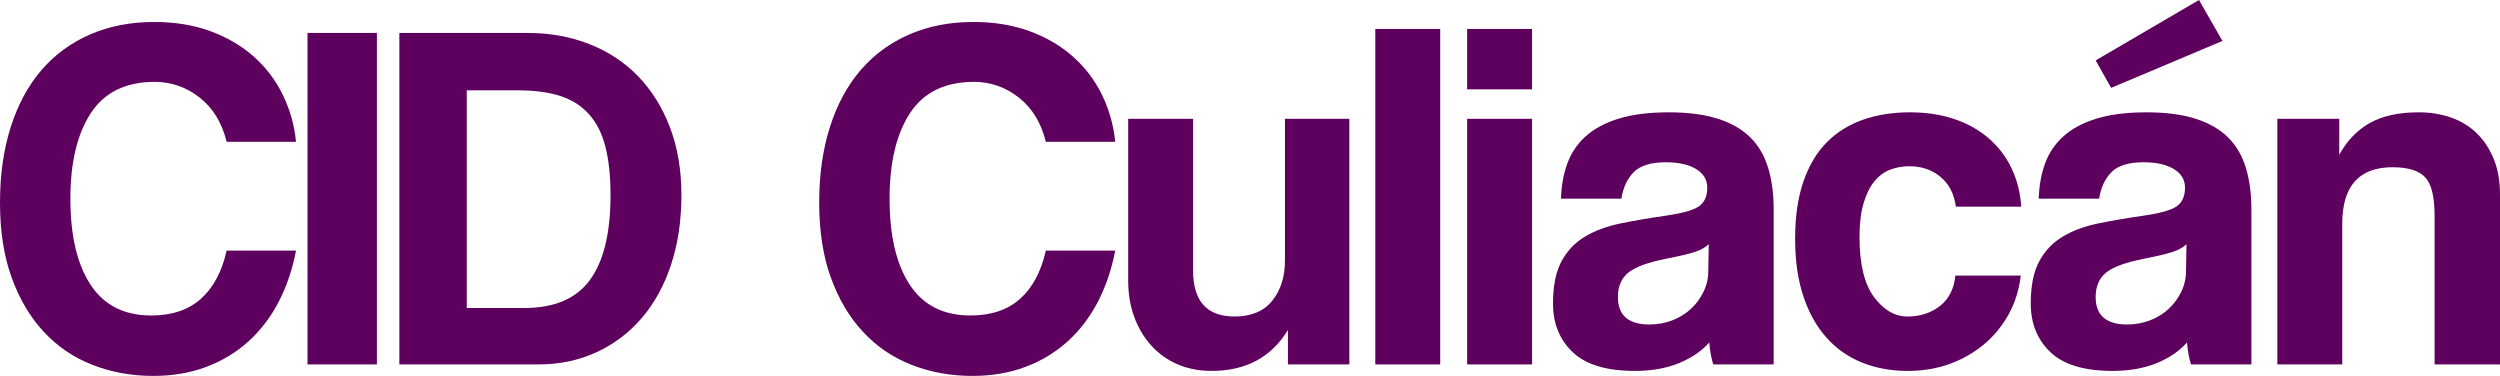
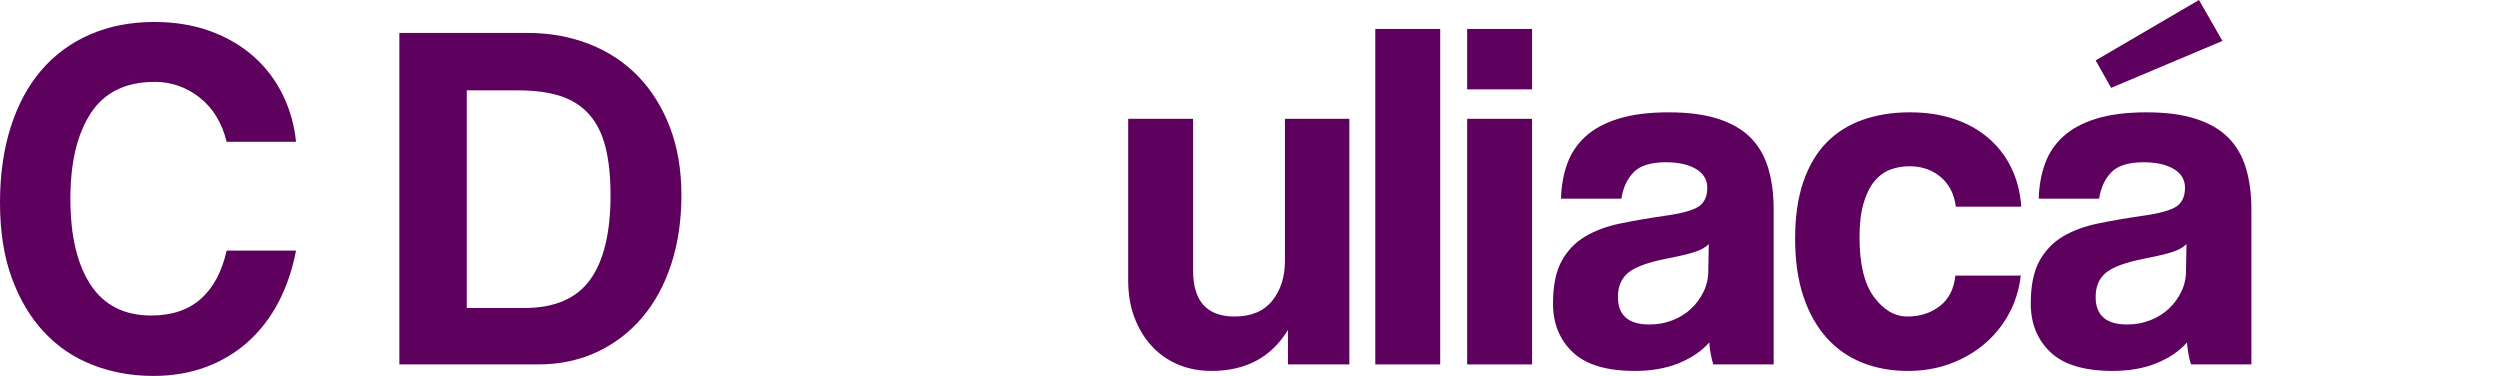
<svg xmlns="http://www.w3.org/2000/svg" version="1.1" x="0px" y="0px" width="775.496px" height="116.606px" viewBox="0 0 775.496 116.606" style="enable-background:new 0 0 775.496 116.606;" xml:space="preserve">
  <style type="text/css">
	.st0{fill:#5D005E;}
</style>
  <defs>
</defs>
  <g>
    <path class="st0" d="M91.829,77.737c-1.137,5.885-2.942,11.203-5.42,15.95c-2.477,4.75-5.601,8.827-9.368,12.234   c-3.769,3.407-8.13,6.039-13.085,7.897c-4.955,1.859-10.429,2.788-16.415,2.788c-6.712,0-12.983-1.137-18.814-3.407   c-5.834-2.27-10.866-5.677-15.098-10.22c-4.234-4.541-7.564-10.143-9.988-16.802C1.212,79.518,0,71.751,0,62.871   c0-8.672,1.108-16.492,3.329-23.461c2.219-6.968,5.393-12.853,9.523-17.653c4.128-4.8,9.16-8.49,15.099-11.072   c5.935-2.579,12.567-3.871,19.898-3.871c6.4,0,12.207,0.956,17.421,2.865c5.212,1.911,9.703,4.544,13.472,7.897   c3.767,3.356,6.761,7.305,8.982,11.847c2.218,4.544,3.586,9.395,4.104,14.556H70.304c-1.447-5.885-4.234-10.453-8.362-13.705   c-4.13-3.252-8.777-4.878-13.937-4.878c-8.982,0-15.589,3.228-19.822,9.678c-4.234,6.453-6.349,15.306-6.349,26.558   c0,11.46,2.091,20.363,6.272,26.713c4.18,6.349,10.452,9.523,18.814,9.523c6.4,0,11.537-1.727,15.408-5.188   c3.871-3.457,6.528-8.439,7.975-14.943H91.829z" />
-     <path class="st0" d="M95.388,113.044V10.22h21.525v102.824H95.388z" />
+     <path class="st0" d="M95.388,113.044V10.22h21.525H95.388z" />
    <path class="st0" d="M123.88,113.044V10.22h39.798c6.916,0,13.317,1.162,19.202,3.484s10.918,5.653,15.099,9.988   c4.18,4.336,7.457,9.601,9.833,15.795c2.373,6.194,3.561,13.216,3.561,21.06c0,7.847-1.06,14.997-3.175,21.448   c-2.117,6.453-5.137,11.977-9.058,16.57c-3.925,4.595-8.622,8.156-14.092,10.685c-5.473,2.531-11.512,3.794-18.118,3.794H123.88z    M162.594,95.545c9.393,0,16.207-2.915,20.441-8.749c4.232-5.831,6.35-14.58,6.35-26.248c0-5.78-0.518-10.736-1.549-14.866   c-1.033-4.128-2.71-7.51-5.033-10.143c-2.322-2.632-5.291-4.541-8.903-5.73c-3.615-1.186-8.002-1.781-13.163-1.781h-15.95v67.516   H162.594z" />
-     <path class="st0" d="M345.939,77.737c-1.137,5.885-2.942,11.203-5.42,15.95c-2.477,4.75-5.601,8.827-9.368,12.234   c-3.769,3.407-8.13,6.039-13.085,7.897c-4.955,1.859-10.429,2.788-16.415,2.788c-6.712,0-12.983-1.137-18.814-3.407   c-5.834-2.27-10.866-5.677-15.098-10.22c-4.234-4.541-7.564-10.143-9.988-16.802c-2.427-6.659-3.639-14.426-3.639-23.306   c0-8.672,1.108-16.492,3.329-23.461c2.219-6.968,5.393-12.853,9.523-17.653c4.128-4.8,9.16-8.49,15.099-11.072   c5.935-2.579,12.567-3.871,19.898-3.871c6.4,0,12.207,0.956,17.421,2.865c5.212,1.911,9.703,4.544,13.472,7.897   c3.767,3.356,6.761,7.305,8.982,11.847c2.218,4.544,3.586,9.395,4.104,14.556h-21.525c-1.447-5.885-4.234-10.453-8.362-13.705   c-4.13-3.252-8.777-4.878-13.937-4.878c-8.982,0-15.589,3.228-19.822,9.678c-4.234,6.453-6.349,15.306-6.349,26.558   c0,11.46,2.091,20.363,6.272,26.713c4.18,6.349,10.452,9.523,18.814,9.523c6.4,0,11.537-1.727,15.408-5.188   c3.871-3.457,6.528-8.439,7.975-14.943H345.939z" />
    <path class="st0" d="M399.516,113.044v-10.685c-5.163,8.466-13.061,12.698-23.693,12.698c-3.82,0-7.305-0.673-10.452-2.013   c-3.15-1.34-5.86-3.252-8.13-5.73c-2.272-2.478-4.053-5.42-5.342-8.827c-1.292-3.407-1.936-7.225-1.936-11.459V36.855h20.131   v47.076c0,9.499,4.283,14.247,12.853,14.247c5.161,0,9.058-1.626,11.692-4.878c2.632-3.252,3.949-7.407,3.949-12.466V36.855h19.976   v76.189H399.516z" />
    <path class="st0" d="M426.615,113.044V8.981h20.131v104.062H426.615z" />
    <path class="st0" d="M455.108,27.719V8.981h20.132v18.737H455.108z M455.108,113.044V36.855h20.132v76.189H455.108z" />
    <path class="st0" d="M531.45,113.044c-0.62-1.96-1.034-4.232-1.239-6.814c-2.376,2.686-5.524,4.827-9.446,6.427   c-3.925,1.599-8.467,2.4-13.627,2.4c-8.776,0-15.203-1.936-19.279-5.807c-4.08-3.871-6.117-8.904-6.117-15.098   c0-5.471,0.876-9.833,2.632-13.085c1.754-3.252,4.181-5.807,7.279-7.665c3.096-1.858,6.786-3.225,11.072-4.104   c4.283-0.876,8.955-1.677,14.015-2.4c5.057-0.721,8.464-1.677,10.22-2.865c1.754-1.186,2.632-3.121,2.632-5.807   c0-2.478-1.161-4.413-3.484-5.807c-2.323-1.394-5.446-2.09-9.368-2.09c-4.645,0-7.975,1.033-9.988,3.097   c-2.013,2.067-3.279,4.8-3.794,8.207h-18.738c0.102-3.922,0.748-7.534,1.936-10.84c1.186-3.303,3.097-6.141,5.73-8.517   c2.633-2.373,6.064-4.205,10.298-5.497c4.231-1.29,9.393-1.936,15.485-1.936c5.986,0,11.072,0.672,15.253,2.013   c4.181,1.343,7.535,3.279,10.066,5.807c2.528,2.531,4.36,5.679,5.497,9.446c1.135,3.77,1.703,8.028,1.703,12.776v48.16H531.45z    M530.056,75.724c-1.033,1.033-2.531,1.858-4.49,2.478c-1.963,0.62-4.8,1.292-8.518,2.013c-5.782,1.137-9.755,2.582-11.923,4.336   c-2.168,1.757-3.252,4.285-3.252,7.588c0,5.679,3.252,8.517,9.756,8.517c2.579,0,4.98-0.438,7.201-1.317   c2.218-0.876,4.128-2.064,5.73-3.561c1.599-1.495,2.888-3.252,3.871-5.265c0.979-2.013,1.471-4.154,1.471-6.427L530.056,75.724z" />
    <path class="st0" d="M626.838,85.48c-0.518,4.44-1.781,8.466-3.794,12.079c-2.013,3.615-4.568,6.712-7.665,9.291   c-3.097,2.582-6.635,4.595-10.607,6.039c-3.975,1.445-8.285,2.168-12.931,2.168c-5.163,0-9.886-0.852-14.169-2.555   c-4.285-1.703-7.975-4.283-11.073-7.743c-3.097-3.457-5.497-7.743-7.2-12.853c-1.704-5.11-2.556-11.072-2.556-17.886   c0-6.814,0.852-12.698,2.556-17.654c1.703-4.955,4.103-9.006,7.2-12.156c3.097-3.148,6.838-5.497,11.228-7.046   c4.386-1.549,9.264-2.323,14.633-2.323c4.955,0,9.47,0.672,13.55,2.013c4.077,1.343,7.639,3.305,10.685,5.885   c3.044,2.582,5.444,5.679,7.201,9.291c1.754,3.615,2.787,7.641,3.097,12.079h-20.286c-0.518-3.922-2.091-6.993-4.723-9.214   c-2.633-2.219-5.861-3.329-9.678-3.329c-2.168,0-4.181,0.363-6.04,1.084c-1.858,0.724-3.485,1.936-4.878,3.639   c-1.394,1.704-2.505,3.975-3.33,6.814c-0.827,2.841-1.238,6.325-1.238,10.453c0,8.362,1.495,14.556,4.49,18.582   c2.993,4.026,6.451,6.04,10.375,6.04c3.922,0,7.279-1.084,10.066-3.252c2.787-2.168,4.386-5.316,4.8-9.446H626.838z" />
    <path class="st0" d="M679.644,113.044c-0.62-1.96-1.034-4.232-1.239-6.814c-2.376,2.686-5.524,4.827-9.446,6.427   c-3.925,1.599-8.467,2.4-13.627,2.4c-8.776,0-15.203-1.936-19.279-5.807c-4.08-3.871-6.117-8.904-6.117-15.098   c0-5.471,0.876-9.833,2.632-13.085c1.754-3.252,4.181-5.807,7.279-7.665c3.096-1.858,6.786-3.225,11.072-4.104   c4.283-0.876,8.955-1.677,14.015-2.4c5.057-0.721,8.464-1.677,10.22-2.865c1.754-1.186,2.632-3.121,2.632-5.807   c0-2.478-1.161-4.413-3.484-5.807c-2.323-1.394-5.446-2.09-9.368-2.09c-4.645,0-7.975,1.033-9.988,3.097   c-2.013,2.067-3.279,4.8-3.794,8.207h-18.738c0.102-3.922,0.748-7.534,1.936-10.84c1.186-3.303,3.097-6.141,5.73-8.517   c2.633-2.373,6.064-4.205,10.298-5.497c4.231-1.29,9.393-1.936,15.485-1.936c5.986,0,11.072,0.672,15.253,2.013   c4.181,1.343,7.535,3.279,10.066,5.807c2.528,2.531,4.36,5.679,5.497,9.446c1.135,3.77,1.703,8.028,1.703,12.776v48.16H679.644z    M654.867,27.254l-4.8-8.517L682.121,0l7.278,12.698L654.867,27.254z M678.25,75.724c-1.033,1.033-2.531,1.858-4.49,2.478   c-1.963,0.62-4.8,1.292-8.518,2.013c-5.782,1.137-9.755,2.582-11.923,4.336c-2.168,1.757-3.252,4.285-3.252,7.588   c0,5.679,3.252,8.517,9.756,8.517c2.579,0,4.98-0.438,7.201-1.317c2.218-0.876,4.128-2.064,5.73-3.561   c1.599-1.495,2.888-3.252,3.871-5.265c0.979-2.013,1.471-4.154,1.471-6.427L678.25,75.724z" />
-     <path class="st0" d="M755.21,113.044V66.897c0-5.884-0.982-9.858-2.942-11.924c-1.962-2.064-5.317-3.097-10.065-3.097   c-10.429,0-15.641,5.834-15.641,17.499v43.669h-20.131V36.855h19.202v11.15c2.373-4.336,5.522-7.612,9.446-9.833   c3.922-2.219,8.982-3.329,15.176-3.329c3.612,0,6.968,0.542,10.065,1.626c3.097,1.084,5.754,2.71,7.975,4.878   c2.218,2.168,3.972,4.827,5.265,7.975c1.29,3.15,1.936,6.789,1.936,10.917v52.805H755.21z" />
  </g>
</svg>